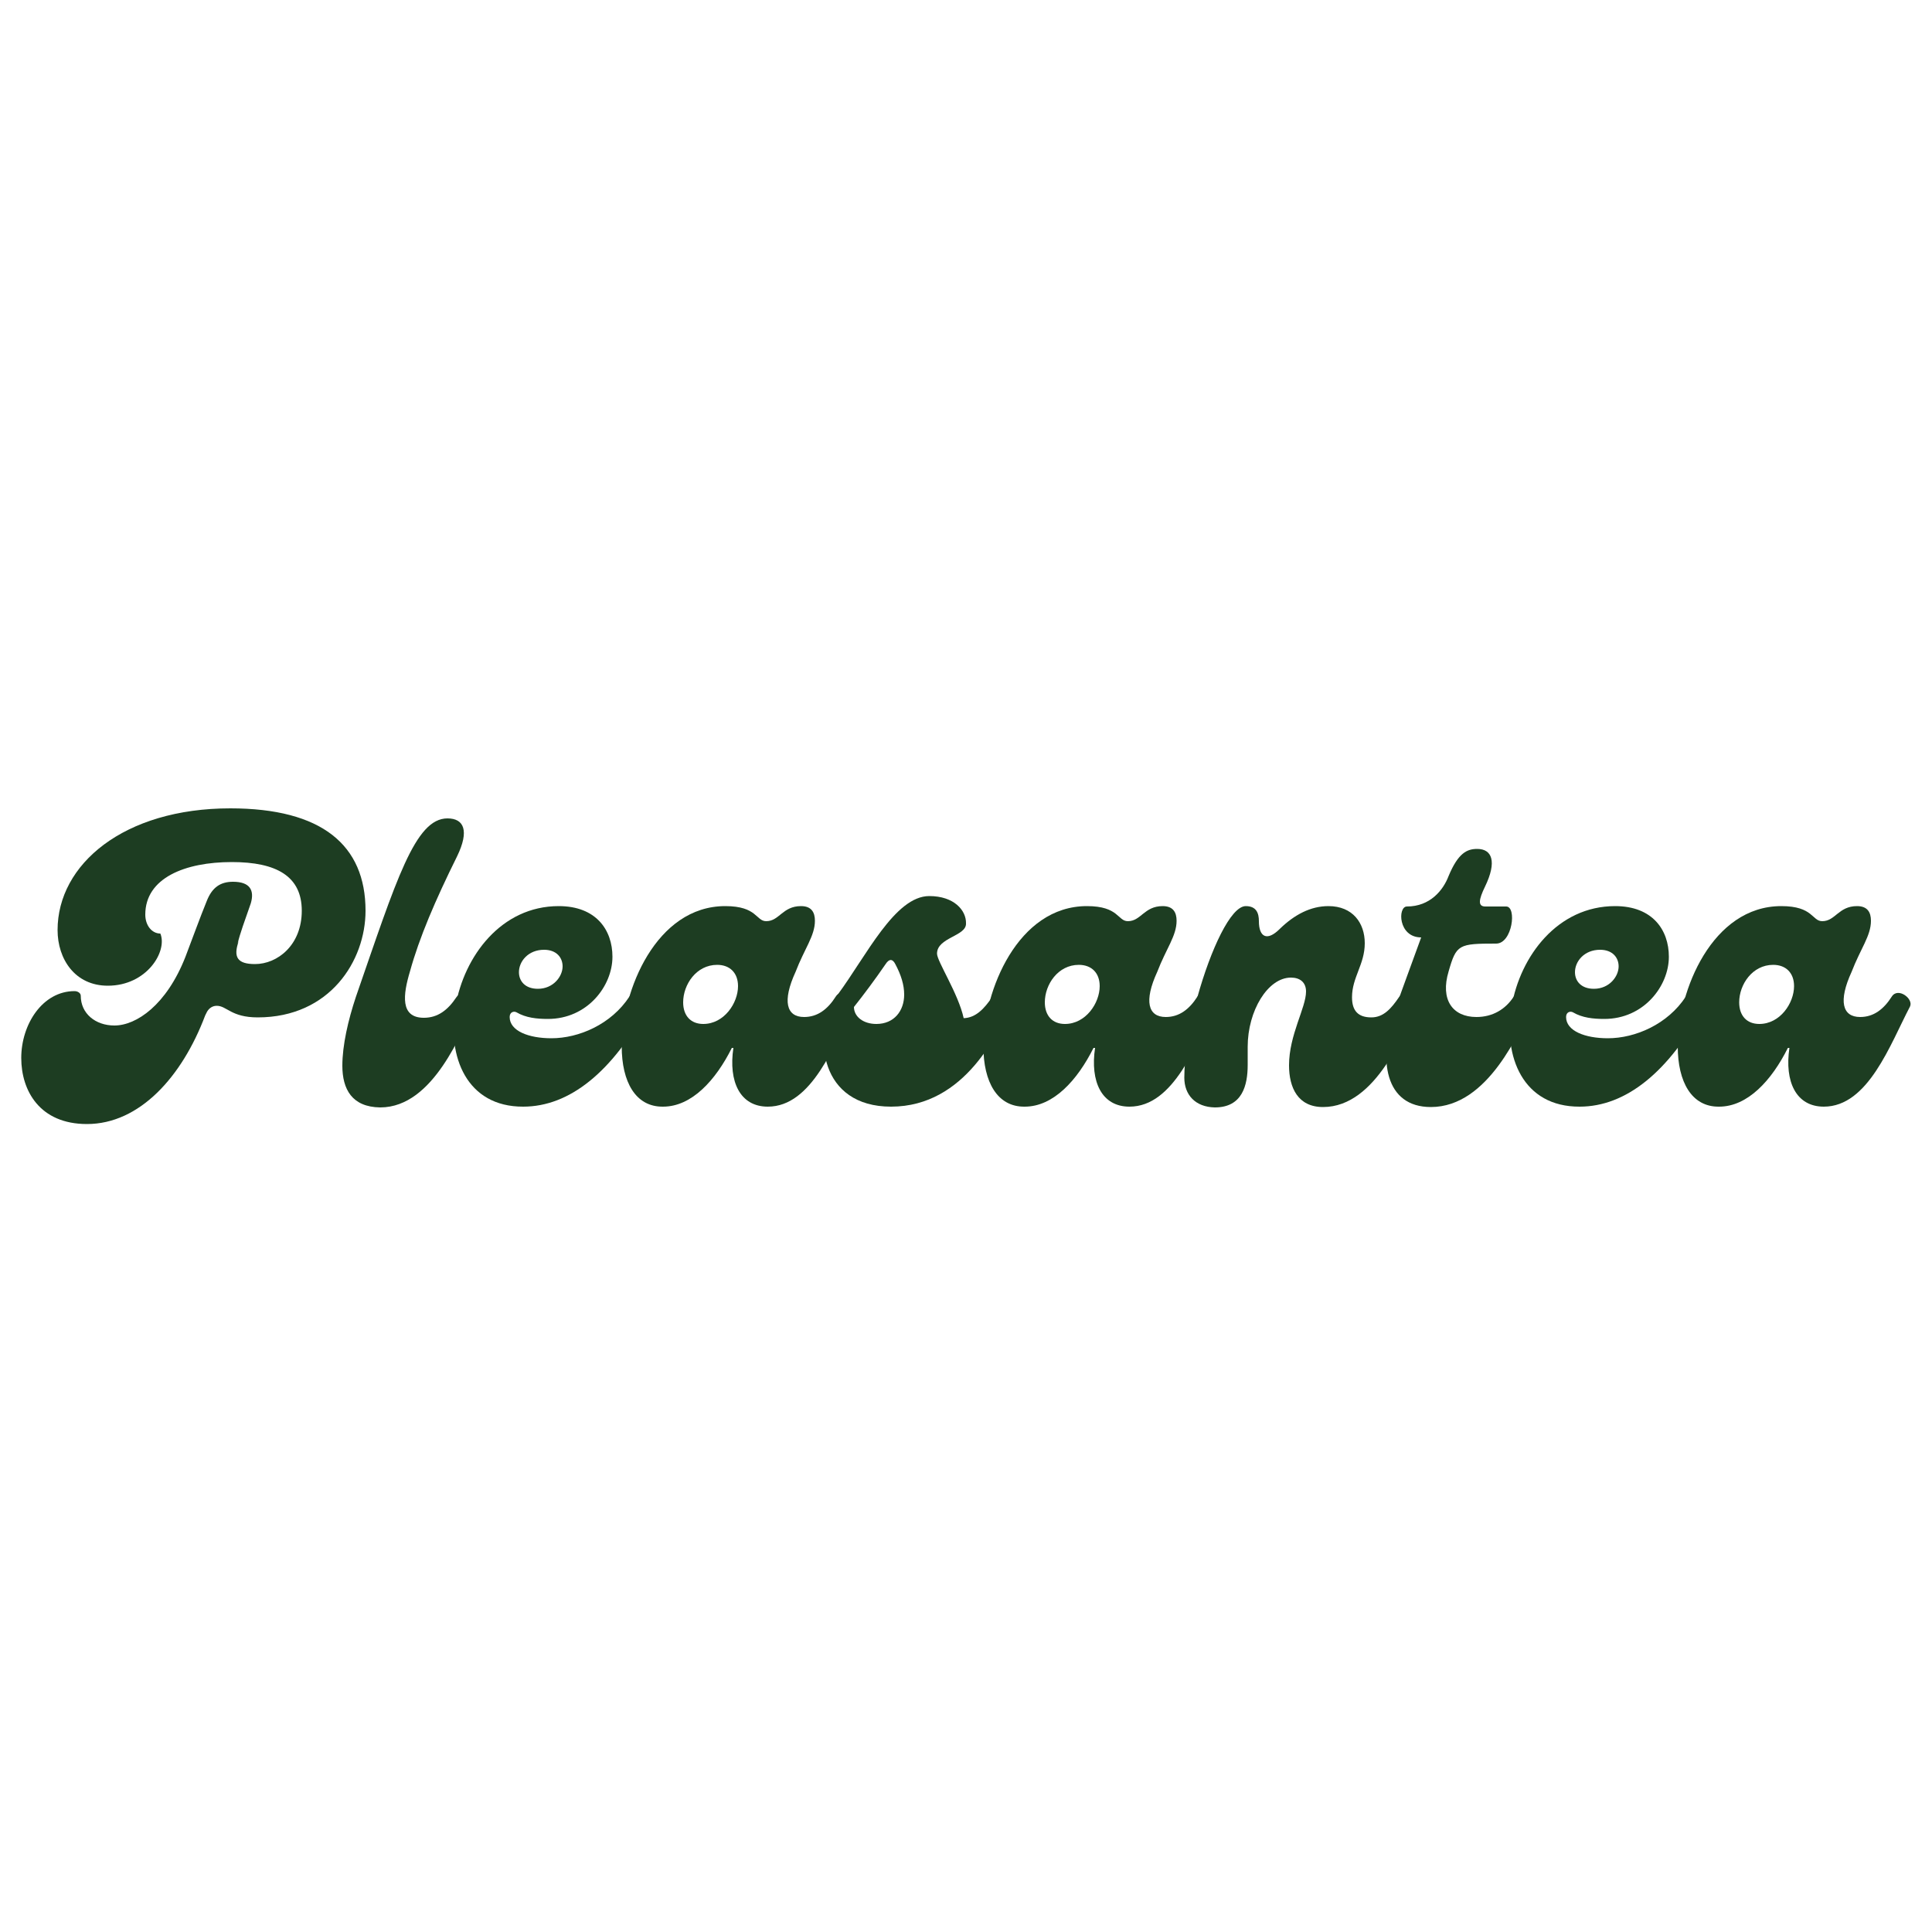
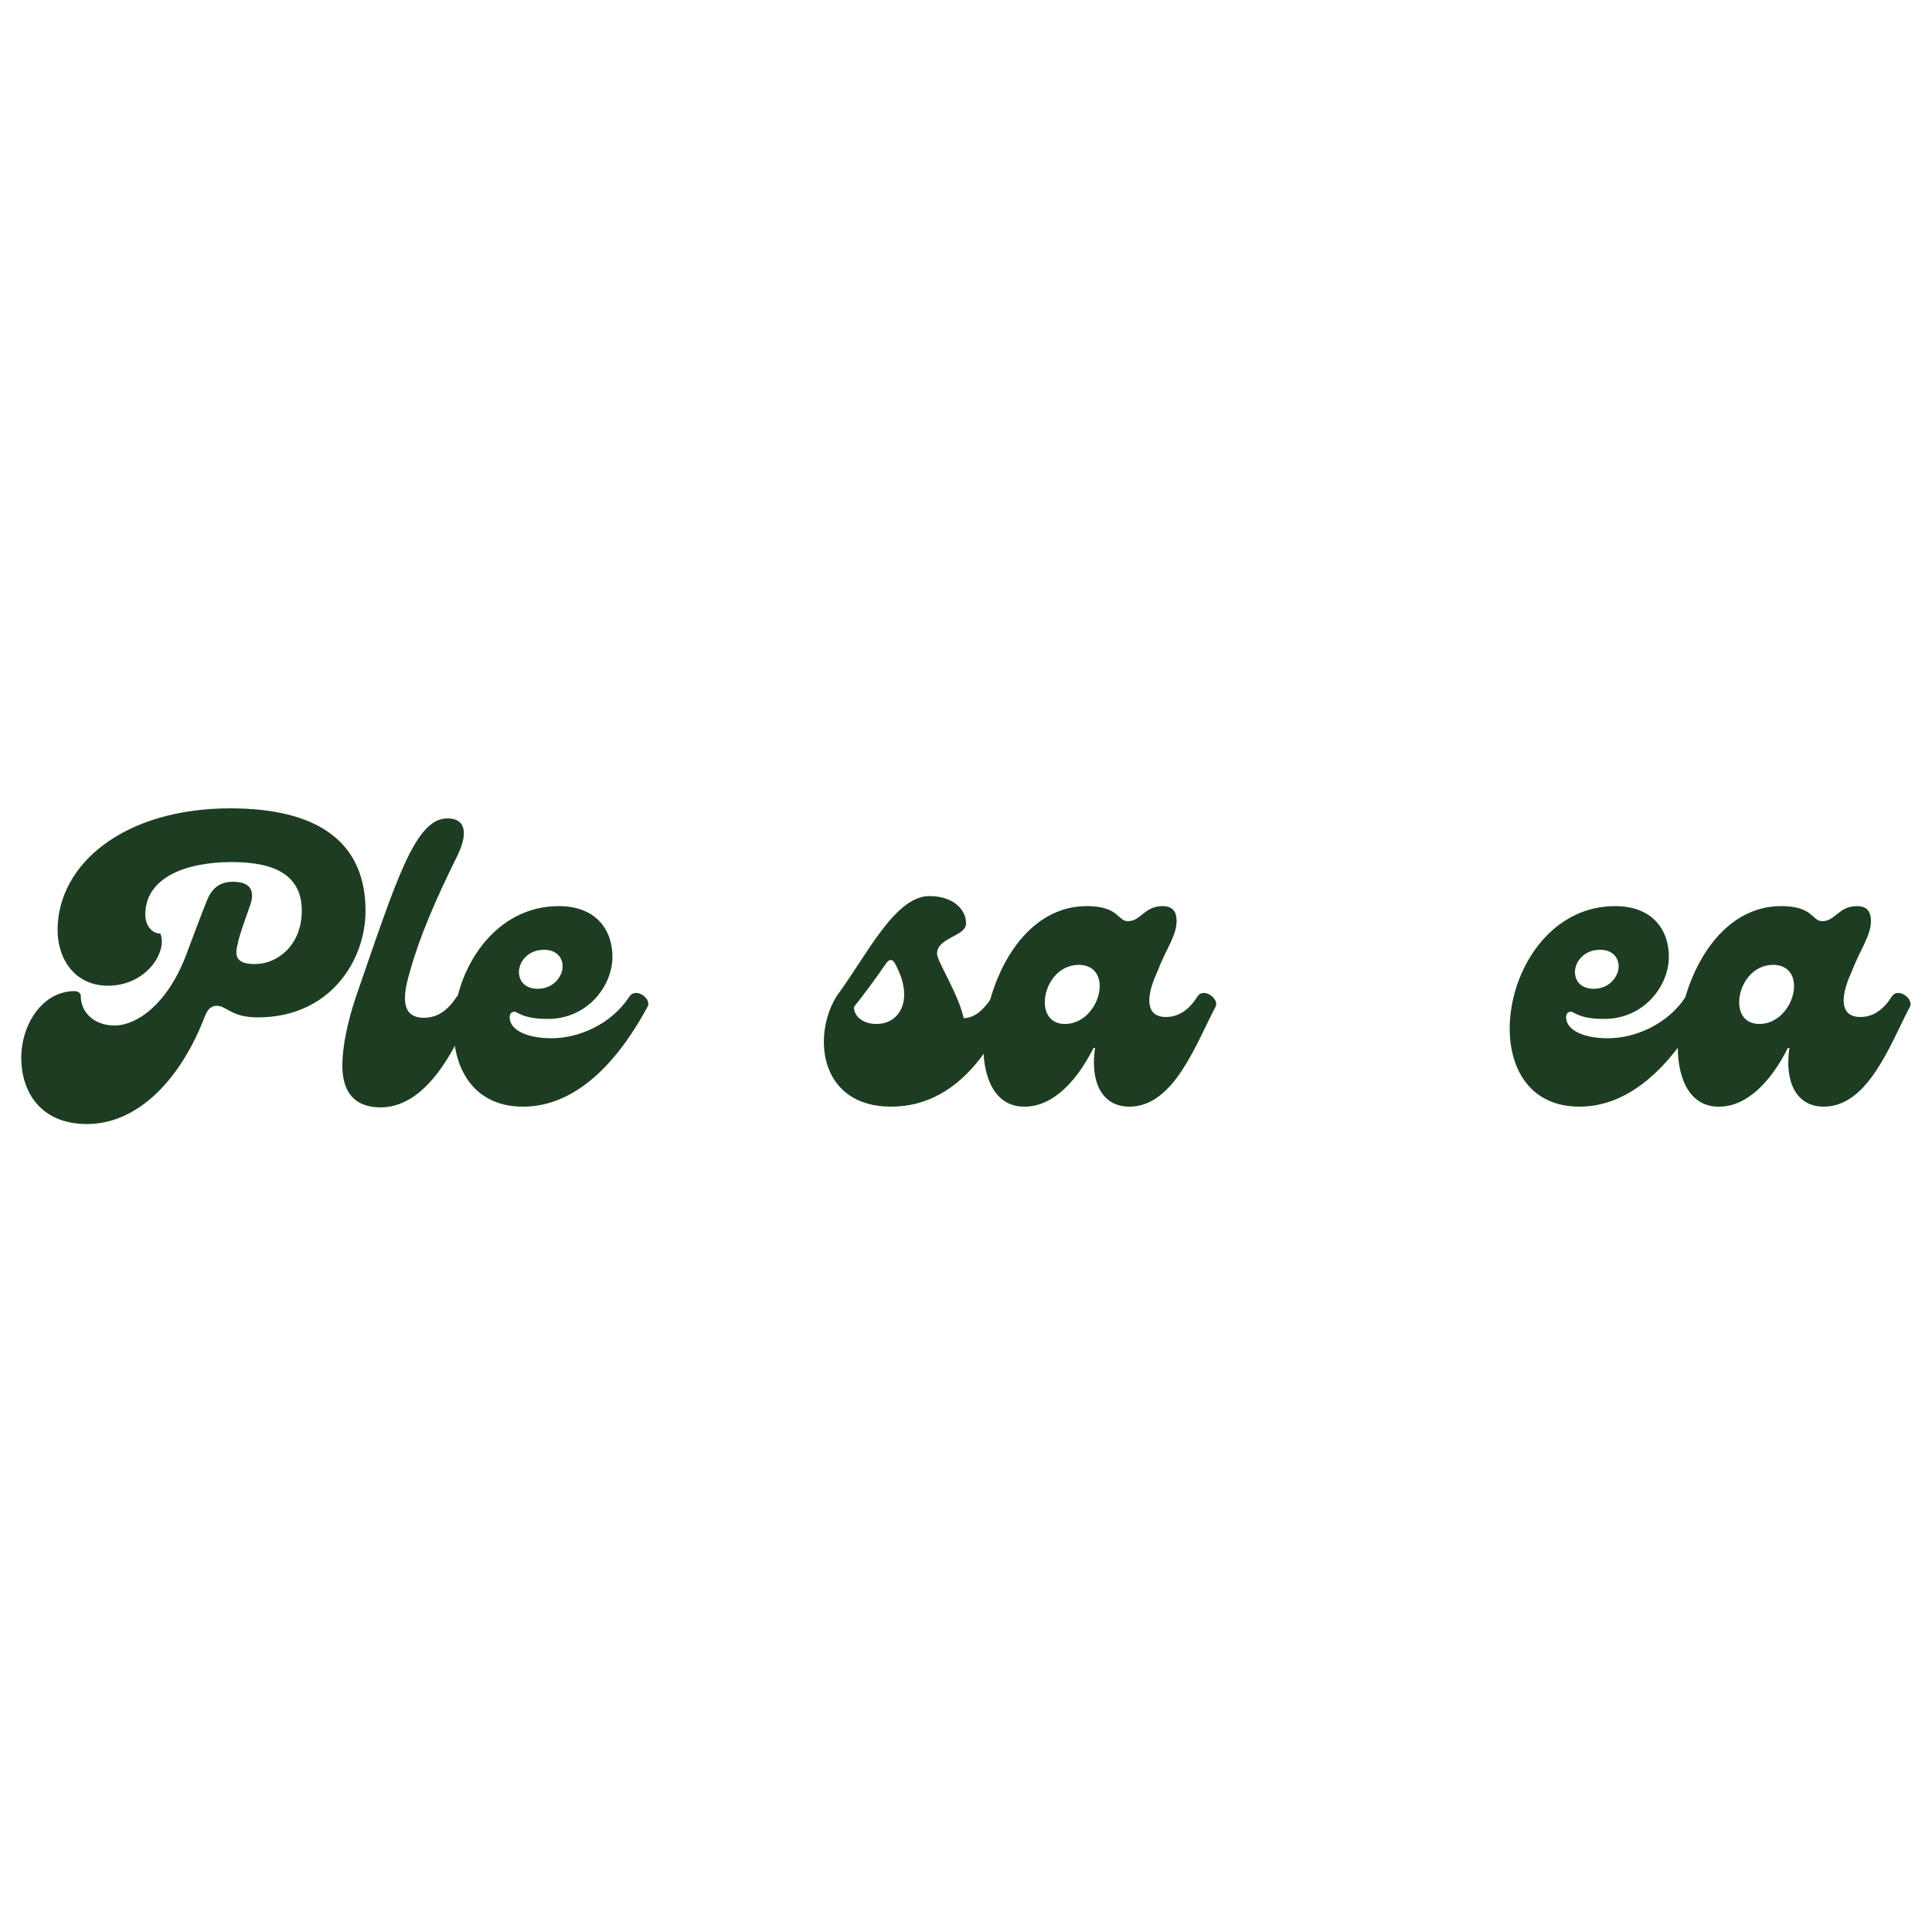
<svg xmlns="http://www.w3.org/2000/svg" version="1.1" id="Layer_1" x="0px" y="0px" viewBox="0 0 500 500" style="enable-background:new 0 0 500 500;" xml:space="preserve">
  <style type="text/css"> .st0{display:none;} .st1{fill:#1D3D22;} </style>
  <g id="binkse" class="st0"> </g>
  <g id="DRC" class="st0"> </g>
  <g id="HOK" class="st0"> </g>
  <g id="LEVEL" class="st0"> </g>
  <g id="PT" class="st0"> </g>
  <g id="HC" class="st0"> </g>
  <g id="CQ" class="st0"> </g>
  <g id="TEA">
    <g>
      <path class="st1" d="M94.6,235.7c0,12.9-9.2,27.6-27.9,27.6c-6.9,0-8-3-10.6-3c-1,0-1.9,0.5-2.5,1.5l-0.5,1l0.3-0.7l-0.3,0.7 c-6,15.9-17,28.1-30.6,28.1c-12.2,0-17-8.6-17-17.1c0-8.7,5.5-17.3,13.8-17.3c0.8,0,1.6,0.5,1.6,1.2c0,4.6,3.8,7.7,8.7,7.7 c5.7,0,13.5-5.3,18.4-17.8c1.8-4.7,3.7-10,5.5-14.4c1.4-3.6,3.6-5,6.8-5c4.4,0,5.6,2.2,4.6,5.6c-1.6,4.6-2.8,7.8-3.4,10.4l0.3-0.7 c-1.5,4.2-0.4,6,4.2,6c5.8,0,12.1-4.9,12.1-13.8c0-8.9-6.5-12.6-18.1-12.6c-12.1,0-22.4,4.1-22.4,13.6c0,2.8,1.7,4.9,3.9,4.9 c1.9,4.6-3.5,13.5-13.6,13.5c-8.5,0-13-6.9-13-14.4c0-17,17.1-31.5,44.7-31.5C83.3,209.2,94.6,218.7,94.6,235.7z" />
      <path class="st1" d="M88.6,275.8c0-5.3,1.5-11.8,3.5-17.8c10.5-30.3,15.3-46.2,23.7-46.2c4.3,0,5.7,3.2,2.5,9.8 c-5.7,11.5-9.8,21.1-12.2,29.8c-1.8,6-2.6,12,3.6,12c3.6,0,6.2-2,8.4-5.3c1.7-2.5,5.8,0.6,4.7,2.6c-3.3,5.7-10.4,25.9-24.4,25.9 C91.1,286.5,88.6,281.9,88.6,275.8z" />
      <path class="st1" d="M144.6,234.5c9.7,0,13.9,6.2,13.9,13.1c0,7.6-6.5,16.1-16.7,16.1c-2.9,0-5.7-0.3-8.1-1.7 c-0.7-0.4-1.8-0.1-1.8,1.2c0,3.6,4.9,5.5,10.8,5.5c7.1,0,15.5-3.6,20.2-10.8c1.7-2.5,5.8,0.6,4.7,2.6 c-9.1,16.9-20.2,25.9-32.2,25.9C106.2,286.5,114.8,234.5,144.6,234.5z M145.6,250.1c0-2.3-1.6-4.3-4.8-4.3c-4.1,0-6.5,3-6.5,5.8 c0,2.3,1.6,4.3,4.9,4.3C143.2,255.9,145.6,252.7,145.6,250.1z" />
-       <path class="st1" d="M160.9,270.8c0-14.4,8.9-36.3,26.8-36.3c8.3,0,7.9,3.9,10.6,3.9c3.4,0,4.2-3.9,9-3.9c2.7,0,3.6,1.6,3.6,3.8 c0,3.9-2.7,7.2-5,13.2c-3.5,7.6-2.4,11.7,2.2,11.7c3.5,0,6.1-2,8.2-5.3c1.6-2.5,5.7,0.6,4.7,2.6c-5.1,9.7-10.8,25.9-22.3,25.9 c-7.2,0-10.2-6.5-8.9-15.2h-0.4c-4.2,8.4-10.4,15.2-17.8,15.2C164.5,286.5,160.9,280,160.9,270.8z M191,255.2 c0-3.4-2.1-5.5-5.4-5.5c-5.4,0-8.8,5.1-8.8,9.7c0,3.5,2,5.6,5.2,5.6C187.4,265,191,259.6,191,255.2z" />
      <path class="st1" d="M261.4,260.6c-2.9,6-11.4,25.8-30.8,25.8c-18.3,0-20.5-18-14.2-28.4l0.4-0.6c7.4-10,14.8-25.5,23.7-25.5 c6.4,0,9.6,3.7,9.5,7.1c0.1,3.3-7.5,3.6-7.5,7.8c0,2,5.5,10.3,6.9,16.7c3.1-0.1,5.3-2.4,7.4-5.5 C258.3,255.5,262.3,258.6,261.4,260.6z M234,257.4c0-2.5-0.8-5.1-2.3-7.9c-0.7-1.4-1.6-1.4-2.5,0c-2.6,3.8-5.8,8.1-8.2,11.1 c0,2.5,2.4,4.4,5.8,4.4C231.4,265,234,261.6,234,257.4z" />
      <path class="st1" d="M254.5,270.8c0-14.4,8.9-36.3,26.8-36.3c8.3,0,7.9,3.9,10.6,3.9c3.4,0,4.2-3.9,9-3.9c2.7,0,3.6,1.6,3.6,3.8 c0,3.9-2.7,7.2-5,13.2c-3.5,7.6-2.4,11.7,2.2,11.7c3.5,0,6.1-2,8.2-5.3c1.6-2.5,5.7,0.6,4.7,2.6c-5.1,9.7-10.8,25.9-22.3,25.9 c-7.2,0-10.2-6.5-8.9-15.2H283c-4.2,8.4-10.4,15.2-17.8,15.2C258.1,286.5,254.5,280,254.5,270.8z M284.6,255.2 c0-3.4-2.1-5.5-5.4-5.5c-5.4,0-8.8,5.1-8.8,9.7c0,3.5,2,5.6,5.2,5.6C281,265,284.6,259.6,284.6,255.2z" />
-       <path class="st1" d="M306.5,278.9c0-4.9,1-12.4,3.4-20.9c3.4-12.2,8.6-23.5,12.5-23.5c2.8,0,3.4,1.9,3.4,3.9c0,4.1,2.1,5.3,5.4,2 c3.8-3.7,8-5.9,12.6-5.9c6.3,0,9.4,4.4,9.4,9.6c0,5.5-3.3,8.8-3.3,14c0,3.5,1.6,5.2,5,5.2c3.1,0,5.1-2.2,7.2-5.3 c1.7-2.5,5.8,0.6,4.7,2.6c-3.3,5.7-10.4,25.9-24.4,25.9c-6.5,0-8.8-5-8.8-10.8c0-7.9,4.4-14.9,4.4-19.1c0-2.4-1.6-3.6-3.9-3.6 c-6,0-11.2,8.6-11.2,17.9v4.7c0,5.3-1.4,11-8.5,11C309.3,286.5,306.5,283.3,306.5,278.9z" />
-       <path class="st1" d="M361.1,261.1c1.8-5.2,4.1-11.3,6.7-18.5c-6,0-6.1-8-3.7-8c6,0,9.4-4.2,10.8-7.9c2.5-6,4.8-7,7.4-7 c3.8,0,5.2,3.2,2,9.8c-1.6,3.3-1.9,5.1,0.1,5.1h5.4c2.8,0,1.6,9.6-2.6,9.6c-9.7,0-10.3,0.2-12.3,7.2c-2.2,7.3,1,11.8,7.2,11.8 c4.2,0,7.5-2,9.6-5.2c1.7-2.4,5.7,0.6,4.7,2.6c-3.1,5.9-11.1,25.9-26.1,25.9C358.5,286.5,356.4,274.4,361.1,261.1z" />
      <path class="st1" d="M418,234.5c9.7,0,13.9,6.2,13.9,13.1c0,7.6-6.5,16.1-16.7,16.1c-2.9,0-5.7-0.3-8.1-1.7 c-0.7-0.4-1.8-0.1-1.8,1.2c0,3.6,4.9,5.5,10.8,5.5c7.1,0,15.5-3.6,20.2-10.8c1.7-2.5,5.8,0.6,4.7,2.6 c-9.1,16.9-20.2,25.9-32.2,25.9C379.5,286.5,388.1,234.5,418,234.5z M418.9,250.1c0-2.3-1.6-4.3-4.8-4.3c-4.1,0-6.5,3-6.5,5.8 c0,2.3,1.6,4.3,4.9,4.3C416.5,255.9,418.9,252.7,418.9,250.1z" />
      <path class="st1" d="M434.2,270.8c0-14.4,8.9-36.3,26.8-36.3c8.3,0,7.9,3.9,10.6,3.9c3.4,0,4.2-3.9,9-3.9c2.7,0,3.6,1.6,3.6,3.8 c0,3.9-2.7,7.2-5,13.2c-3.5,7.6-2.4,11.7,2.2,11.7c3.5,0,6.1-2,8.2-5.3c1.6-2.5,5.7,0.6,4.7,2.6c-5.1,9.7-10.8,25.9-22.3,25.9 c-7.2,0-10.2-6.5-8.9-15.2h-0.4c-4.2,8.4-10.4,15.2-17.8,15.2C437.8,286.5,434.2,280,434.2,270.8z M464.3,255.2 c0-3.4-2.1-5.5-5.4-5.5c-5.4,0-8.8,5.1-8.8,9.7c0,3.5,2,5.6,5.2,5.6C460.7,265,464.3,259.6,464.3,255.2z" />
    </g>
  </g>
  <g id="MJ" class="st0"> </g>
</svg>